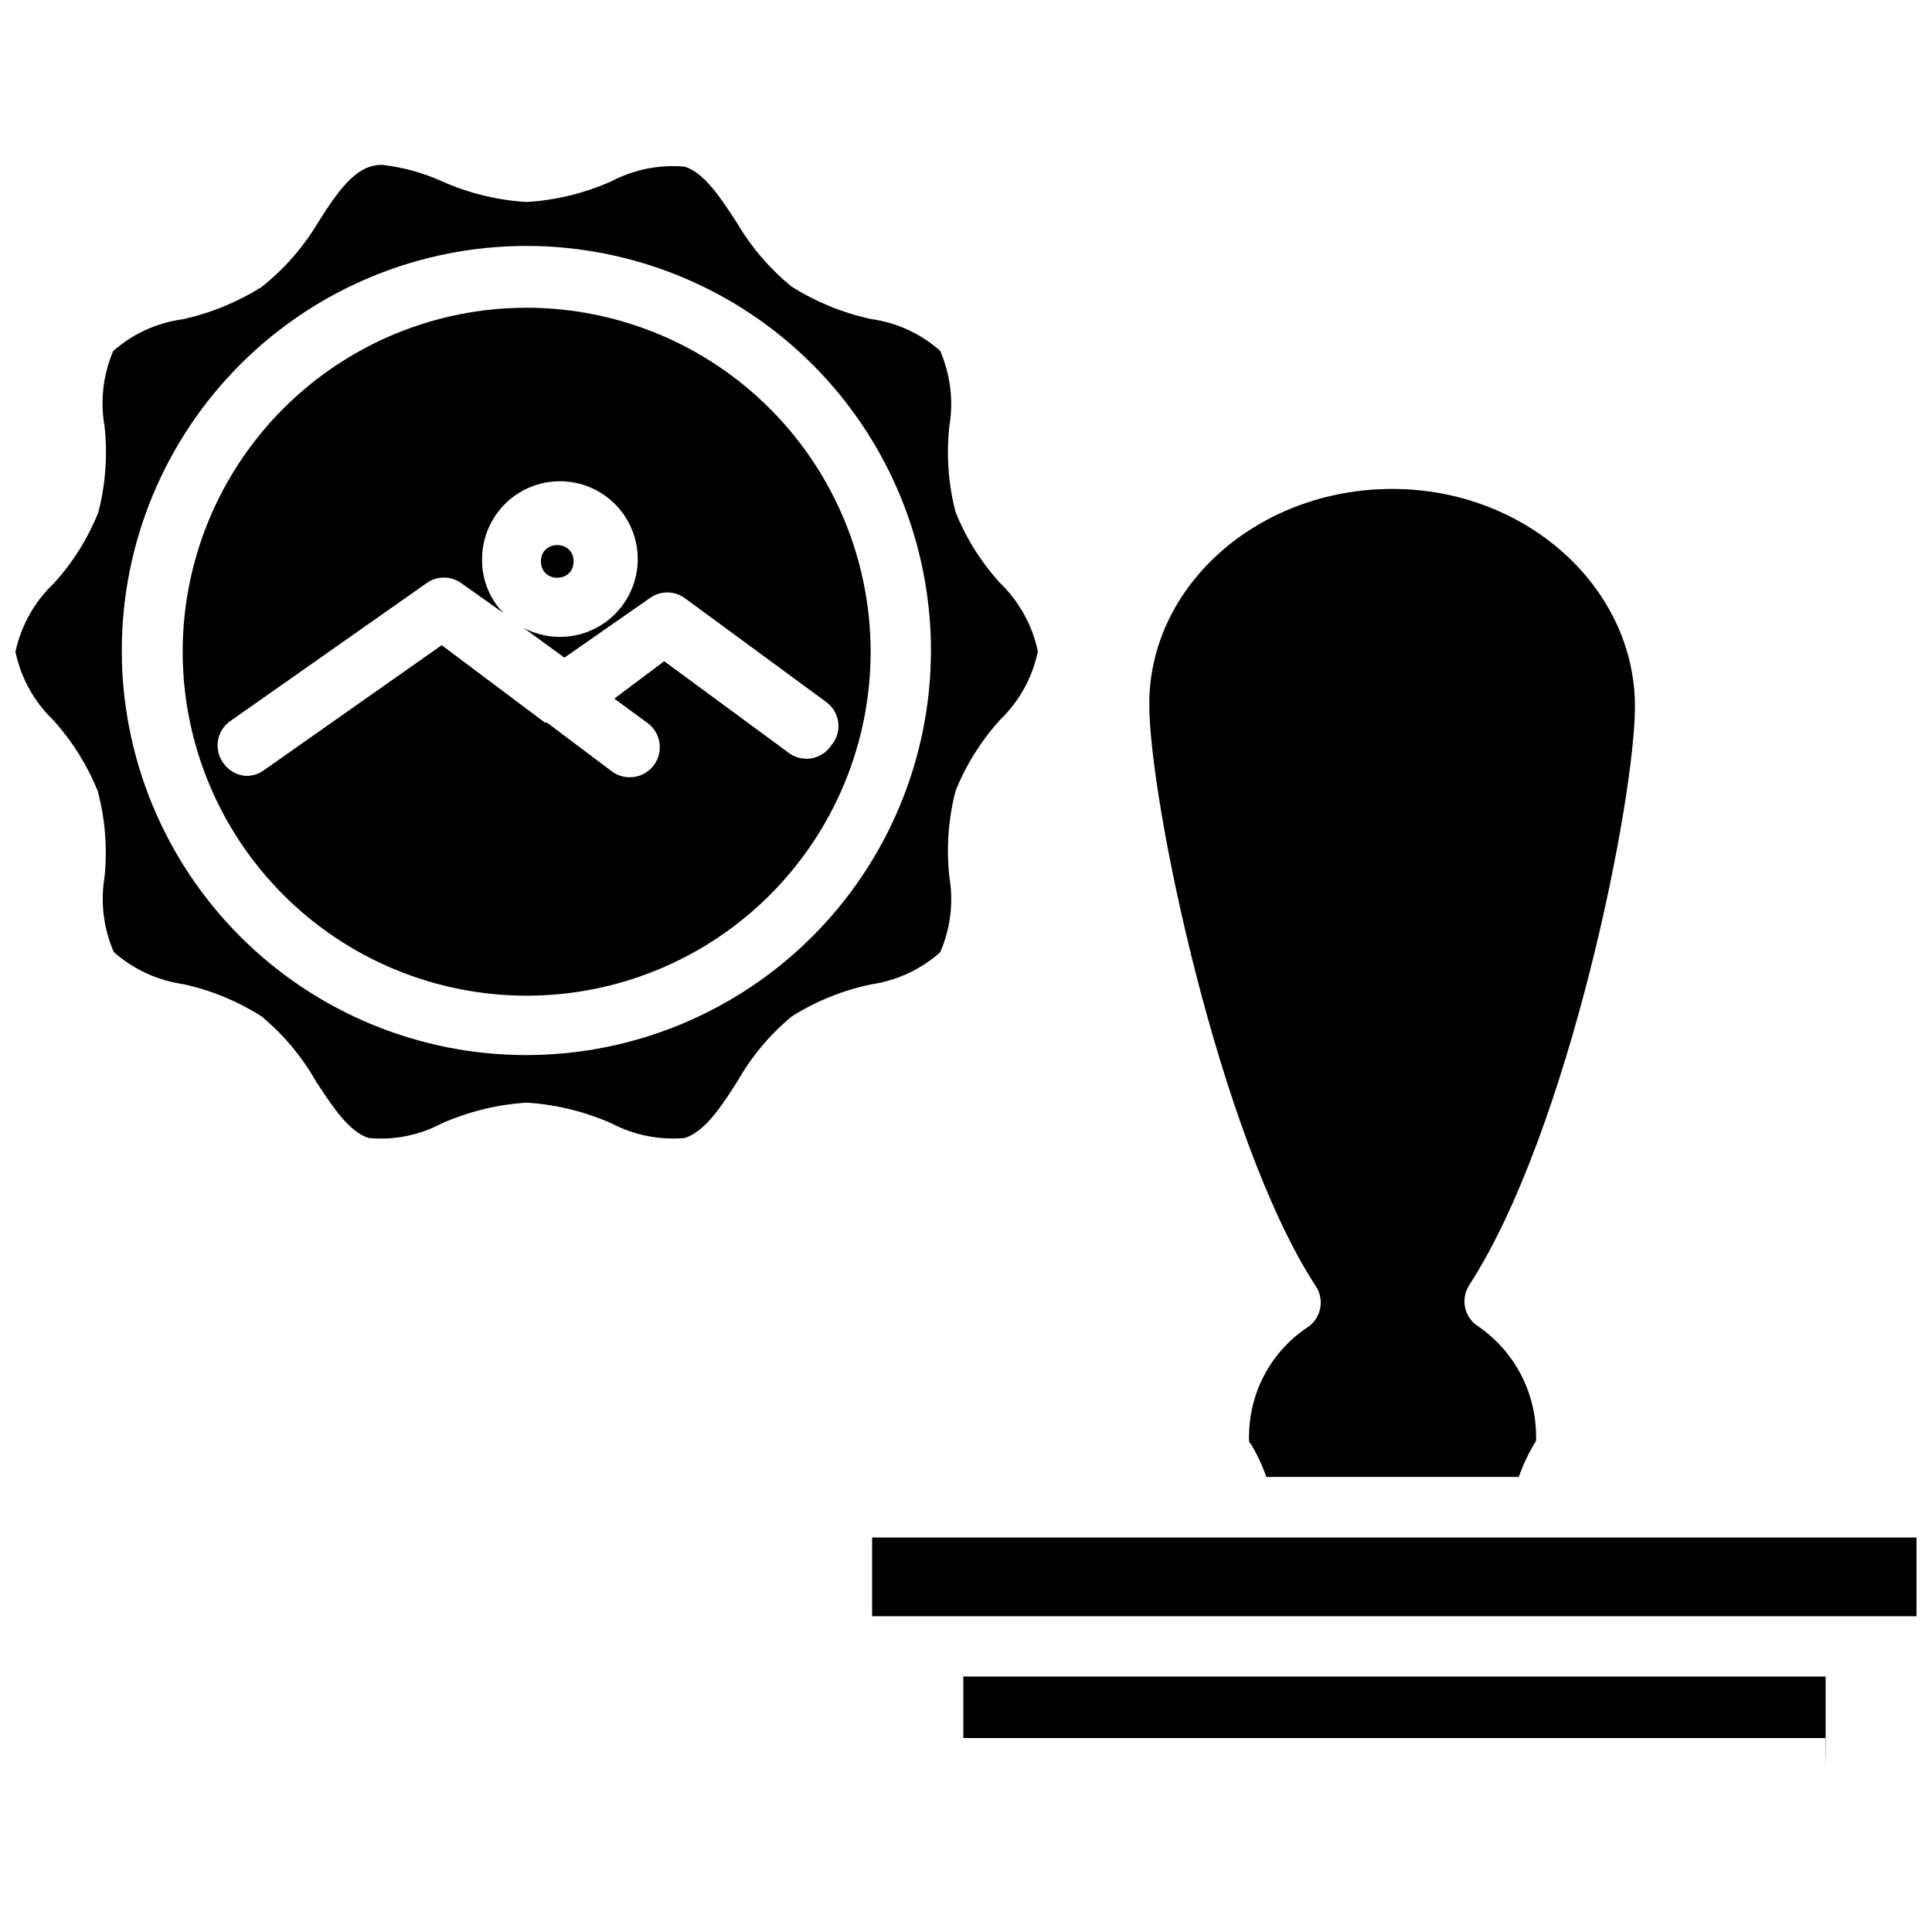
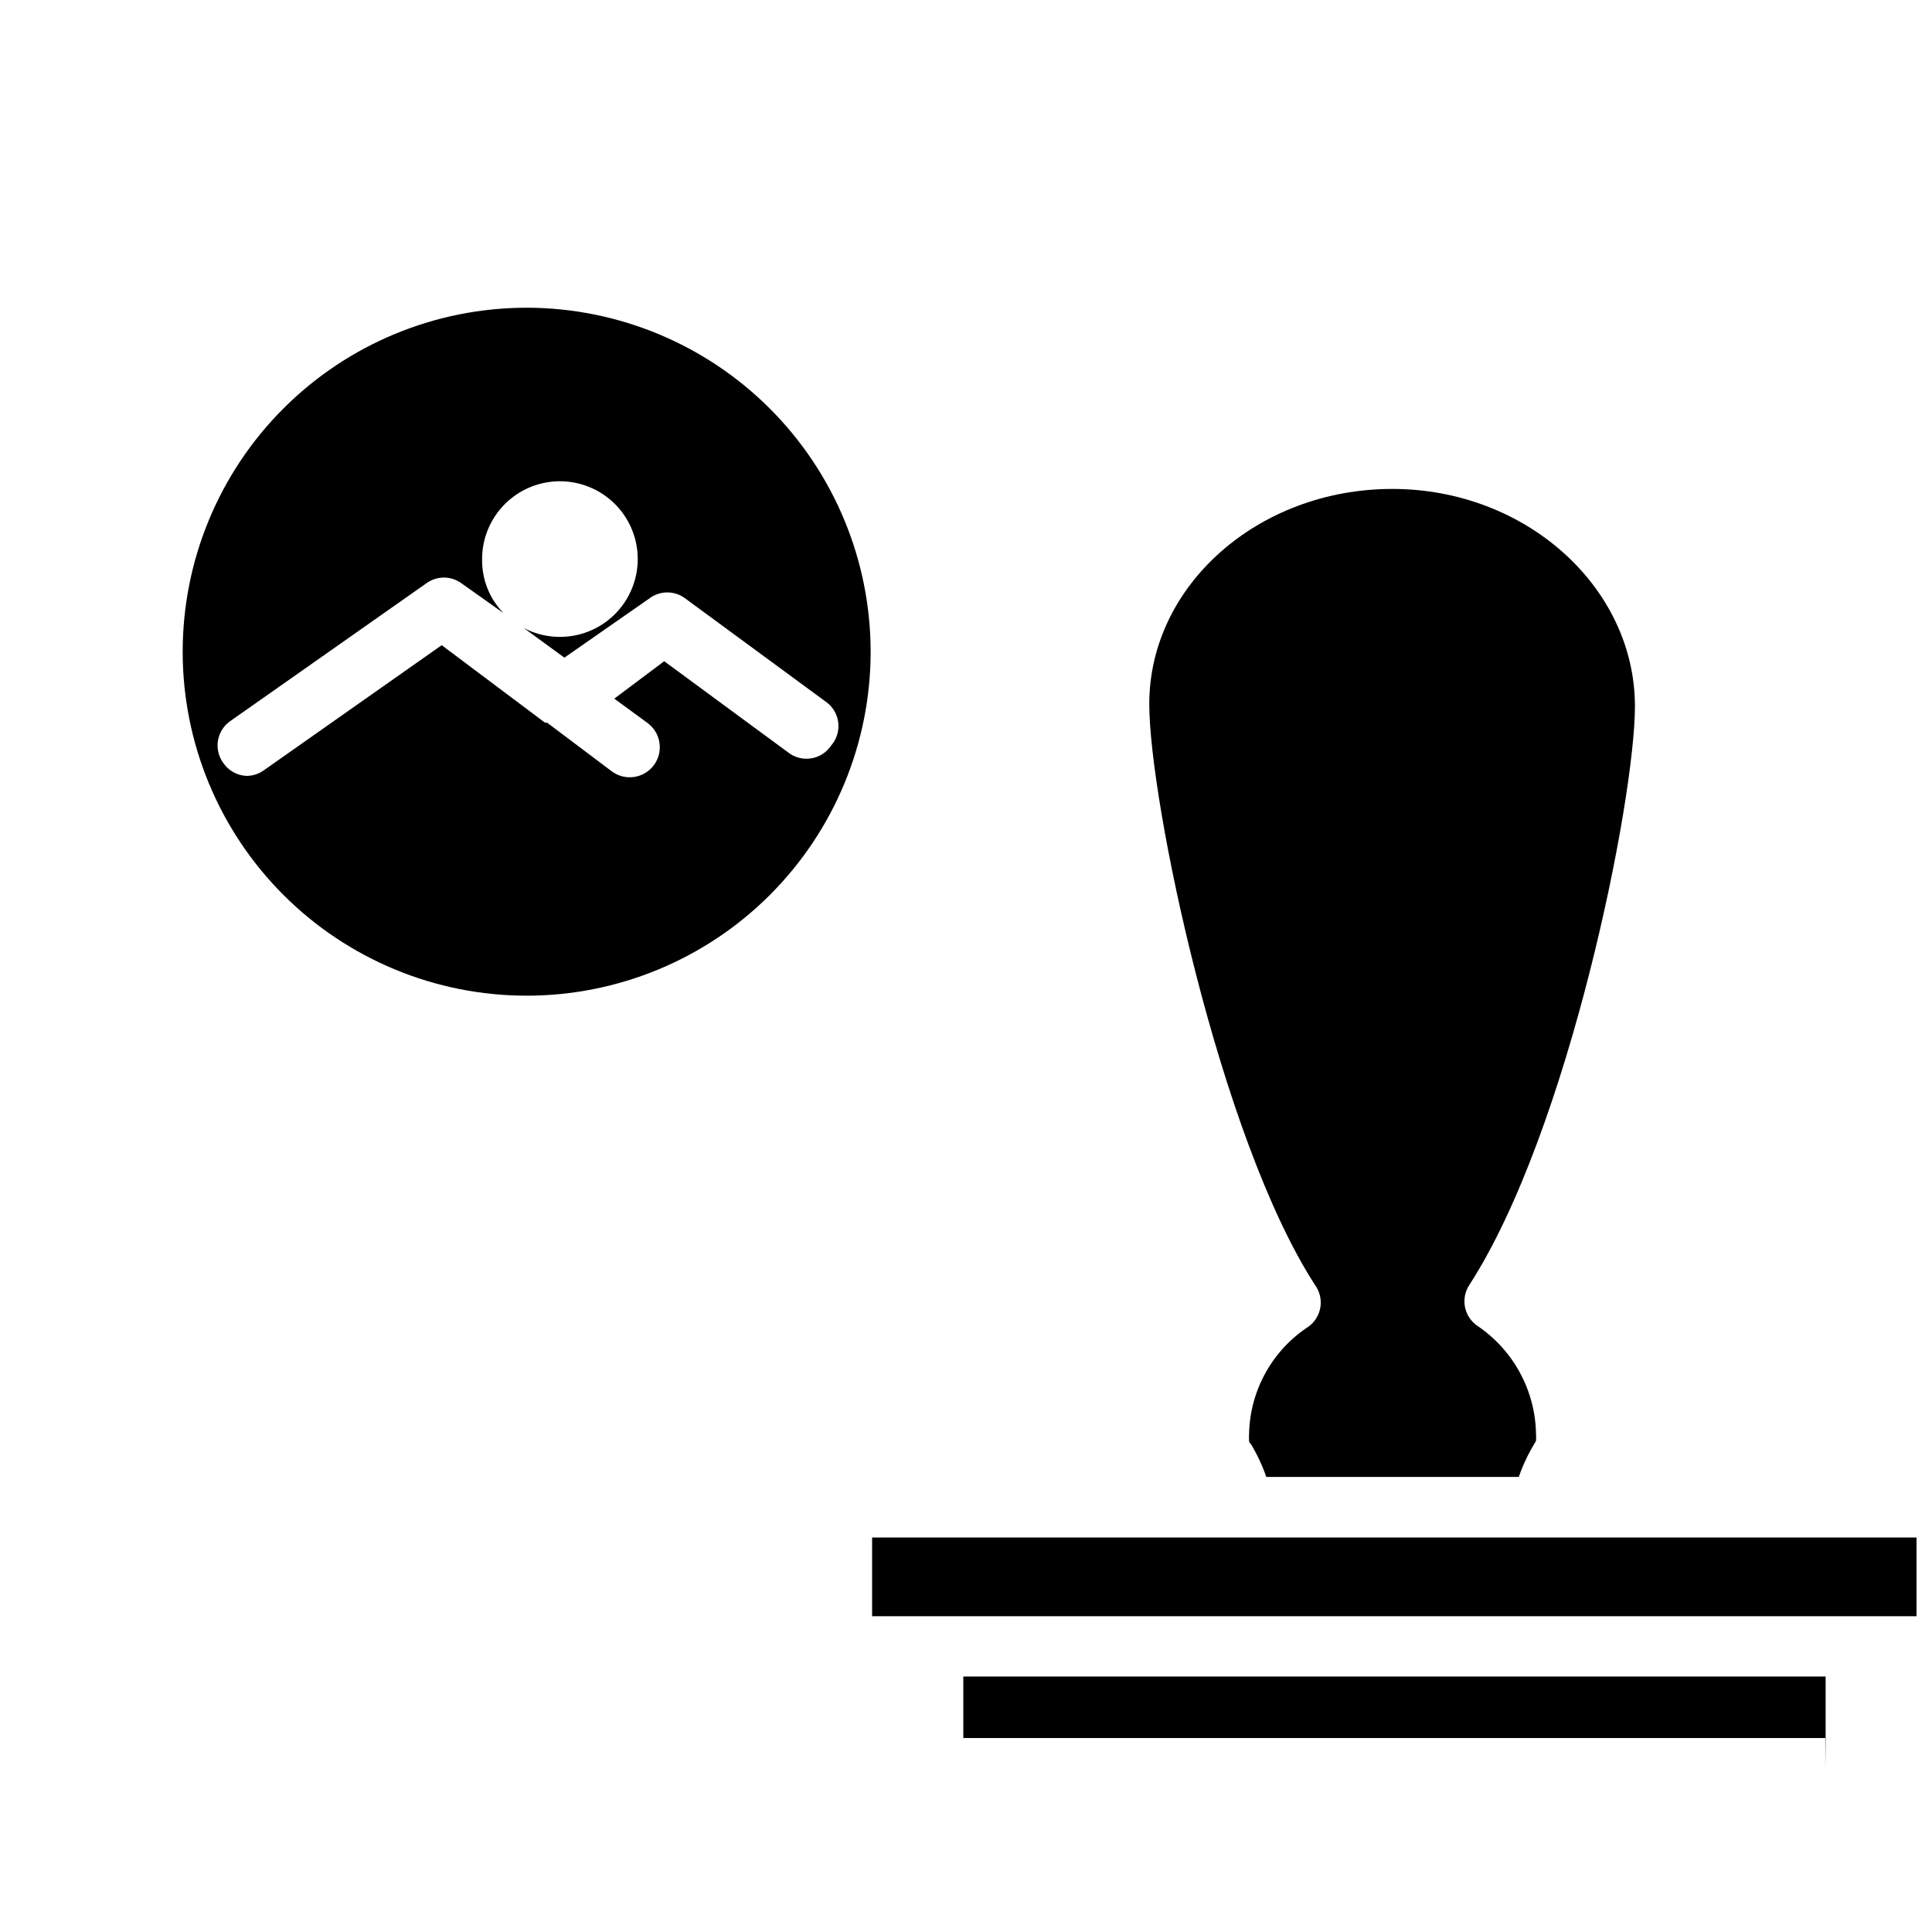
<svg xmlns="http://www.w3.org/2000/svg" width="800px" height="800px" version="1.1" viewBox="144 144 512 512">
  <defs>
    <clipPath id="b">
-       <path d="m148.09 187h271.91v259h-271.91z" />
-     </clipPath>
+       </clipPath>
    <clipPath id="a">
      <path d="m375 551h276.9v22h-276.9z" />
    </clipPath>
  </defs>
  <path d="m283.57 225.55c-24.176 0-47.363 9.605-64.457 26.699-17.098 17.094-26.699 40.281-26.699 64.457 0 24.18 9.602 47.363 26.699 64.461 17.094 17.094 40.281 26.699 64.457 26.699 24.176 0 47.363-9.605 64.461-26.699 17.094-17.098 26.699-40.281 26.699-64.461-0.023-24.168-9.633-47.344-26.723-64.434-17.094-17.09-40.266-26.703-64.438-26.723zm80.688 116.04c-1.23 1.836-3.176 3.066-5.363 3.398-2.188 0.328-4.41-0.277-6.129-1.668l-32.746-24.09-13.227 9.918 8.816 6.453v0.004c3.543 2.609 4.301 7.594 1.695 11.141-2.609 3.543-7.598 4.301-11.141 1.691l-17.16-12.91c-0.184-0.035-0.371-0.035-0.551 0l-27.395-20.547-47.23 33.219h-0.004c-1.336 0.938-2.934 1.43-4.566 1.418-2.434-0.129-4.672-1.379-6.059-3.383-1.273-1.723-1.789-3.883-1.434-5.992 0.355-2.109 1.555-3.981 3.32-5.188l51.875-36.449h0.004c2.781-2.059 6.582-2.059 9.367 0l11.098 7.871v0.004c-3.668-3.769-5.703-8.832-5.668-14.094-0.066-6.062 2.539-11.844 7.121-15.812 4.582-3.973 10.68-5.723 16.672-4.793 5.988 0.93 11.266 4.449 14.43 9.621 3.16 5.176 3.887 11.477 1.984 17.23-1.902 5.758-6.242 10.387-11.863 12.656-5.621 2.266-11.957 1.949-17.32-0.875l10.785 7.871 22.594-15.742h-0.004c2.785-2.059 6.586-2.059 9.367 0l37.391 27.473h0.004c1.801 1.293 2.973 3.289 3.227 5.492 0.258 2.203-0.43 4.41-1.891 6.082z" />
  <g clip-path="url(#b)">
    <path d="m395.59 376.38c-0.836-7.648-0.273-15.383 1.652-22.828 2.785-6.883 6.754-13.227 11.73-18.738 5.125-4.898 8.641-11.238 10.074-18.184-1.453-6.934-4.965-13.273-10.074-18.184-4.992-5.496-8.965-11.844-11.73-18.734-1.93-7.422-2.492-15.129-1.652-22.75 1.133-6.762 0.285-13.707-2.441-19.996-5.144-4.562-11.527-7.492-18.34-8.422-7.453-1.621-14.562-4.523-21.02-8.582-5.754-4.695-10.629-10.371-14.406-16.766-4.488-6.926-8.738-13.383-13.934-15.035-6.691-0.598-13.414 0.738-19.363 3.856-7.109 3.184-14.738 5.051-22.516 5.512-7.777-0.461-15.402-2.328-22.512-5.512-4.996-2.242-10.305-3.703-15.746-4.328-1.094-0.012-2.184 0.148-3.227 0.473-5.195 1.652-9.445 7.871-13.934 15.035-3.887 6.453-8.898 12.16-14.801 16.844-6.453 4.059-13.566 6.961-21.016 8.582-6.816 0.93-13.199 3.859-18.344 8.422-2.668 6.281-3.461 13.195-2.281 19.918 0.836 7.644 0.277 15.383-1.652 22.828-2.766 6.894-6.738 13.238-11.73 18.734-5.168 4.891-8.734 11.23-10.234 18.184 1.438 6.945 4.949 13.285 10.078 18.188 4.973 5.508 8.945 11.852 11.727 18.734 1.973 7.41 2.586 15.117 1.812 22.75-1.129 6.734-0.281 13.652 2.438 19.914 5.156 4.566 11.531 7.519 18.344 8.504 7.406 1.598 14.473 4.504 20.859 8.582 5.809 4.824 10.688 10.668 14.406 17.238 4.488 6.848 8.738 13.305 13.934 14.957 6.695 0.637 13.43-0.703 19.367-3.859 7.121-3.148 14.742-5.012 22.512-5.508 7.773 0.496 15.395 2.359 22.516 5.508 5.949 3.117 12.672 4.457 19.363 3.859 5.195-1.652 9.445-7.871 13.934-14.957 3.719-6.57 8.602-12.414 14.406-17.238 6.445-4.066 13.562-6.945 21.02-8.504 6.812-0.984 13.188-3.938 18.34-8.5 2.738-6.289 3.586-13.234 2.441-19.996zm-112.02 47.23c-28.457 0.023-55.758-11.273-75.883-31.395-20.125-20.117-31.426-47.414-31.41-75.875 0.012-28.457 11.34-55.742 31.484-75.844s47.457-31.367 75.914-31.32c28.461 0.051 55.73 11.41 75.809 31.582 20.074 20.168 31.309 47.492 31.227 75.949-0.105 28.363-11.434 55.527-31.512 75.562-20.074 20.031-47.266 31.301-75.629 31.34z" />
  </g>
  <path d="m490.76 495.57c-9.617 6.289-15.512 16.926-15.742 28.418-0.043 0.629-0.043 1.258 0 1.887 0 0 0 0.473 0.473 0.789 1.664 2.762 3.035 5.691 4.094 8.738h66.914-0.004c1.059-3.047 2.43-5.977 4.094-8.738 0.188-0.273 0.348-0.562 0.473-0.867 0.043-0.602 0.043-1.207 0-1.809-0.199-11.426-5.918-22.047-15.352-28.5-1.781-1.141-3.027-2.953-3.457-5.027-0.43-2.074-0.008-4.234 1.176-5.992 26.371-40.855 43.848-128.63 43.848-153.27 0-31.488-28.812-57.625-64.312-57.625-35.504 0-64.395 25.586-64.395 56.992 0 25.664 18.578 114.77 43.926 153.98v0.004c1.234 1.691 1.746 3.805 1.422 5.871-0.324 2.066-1.461 3.922-3.156 5.152z" />
-   <path d="m296.01 292.78c0 5.773-8.656 5.773-8.656 0s8.656-5.773 8.656 0" />
  <path d="m399.29 588.3h228.52v16.297h-228.52z" />
  <path d="m627.73 612.62 0.082-8.027h-0.082z" />
  <g clip-path="url(#a)">
    <path d="m627.73 572.32h24.168v-20.859h-276.78v20.859z" />
  </g>
</svg>